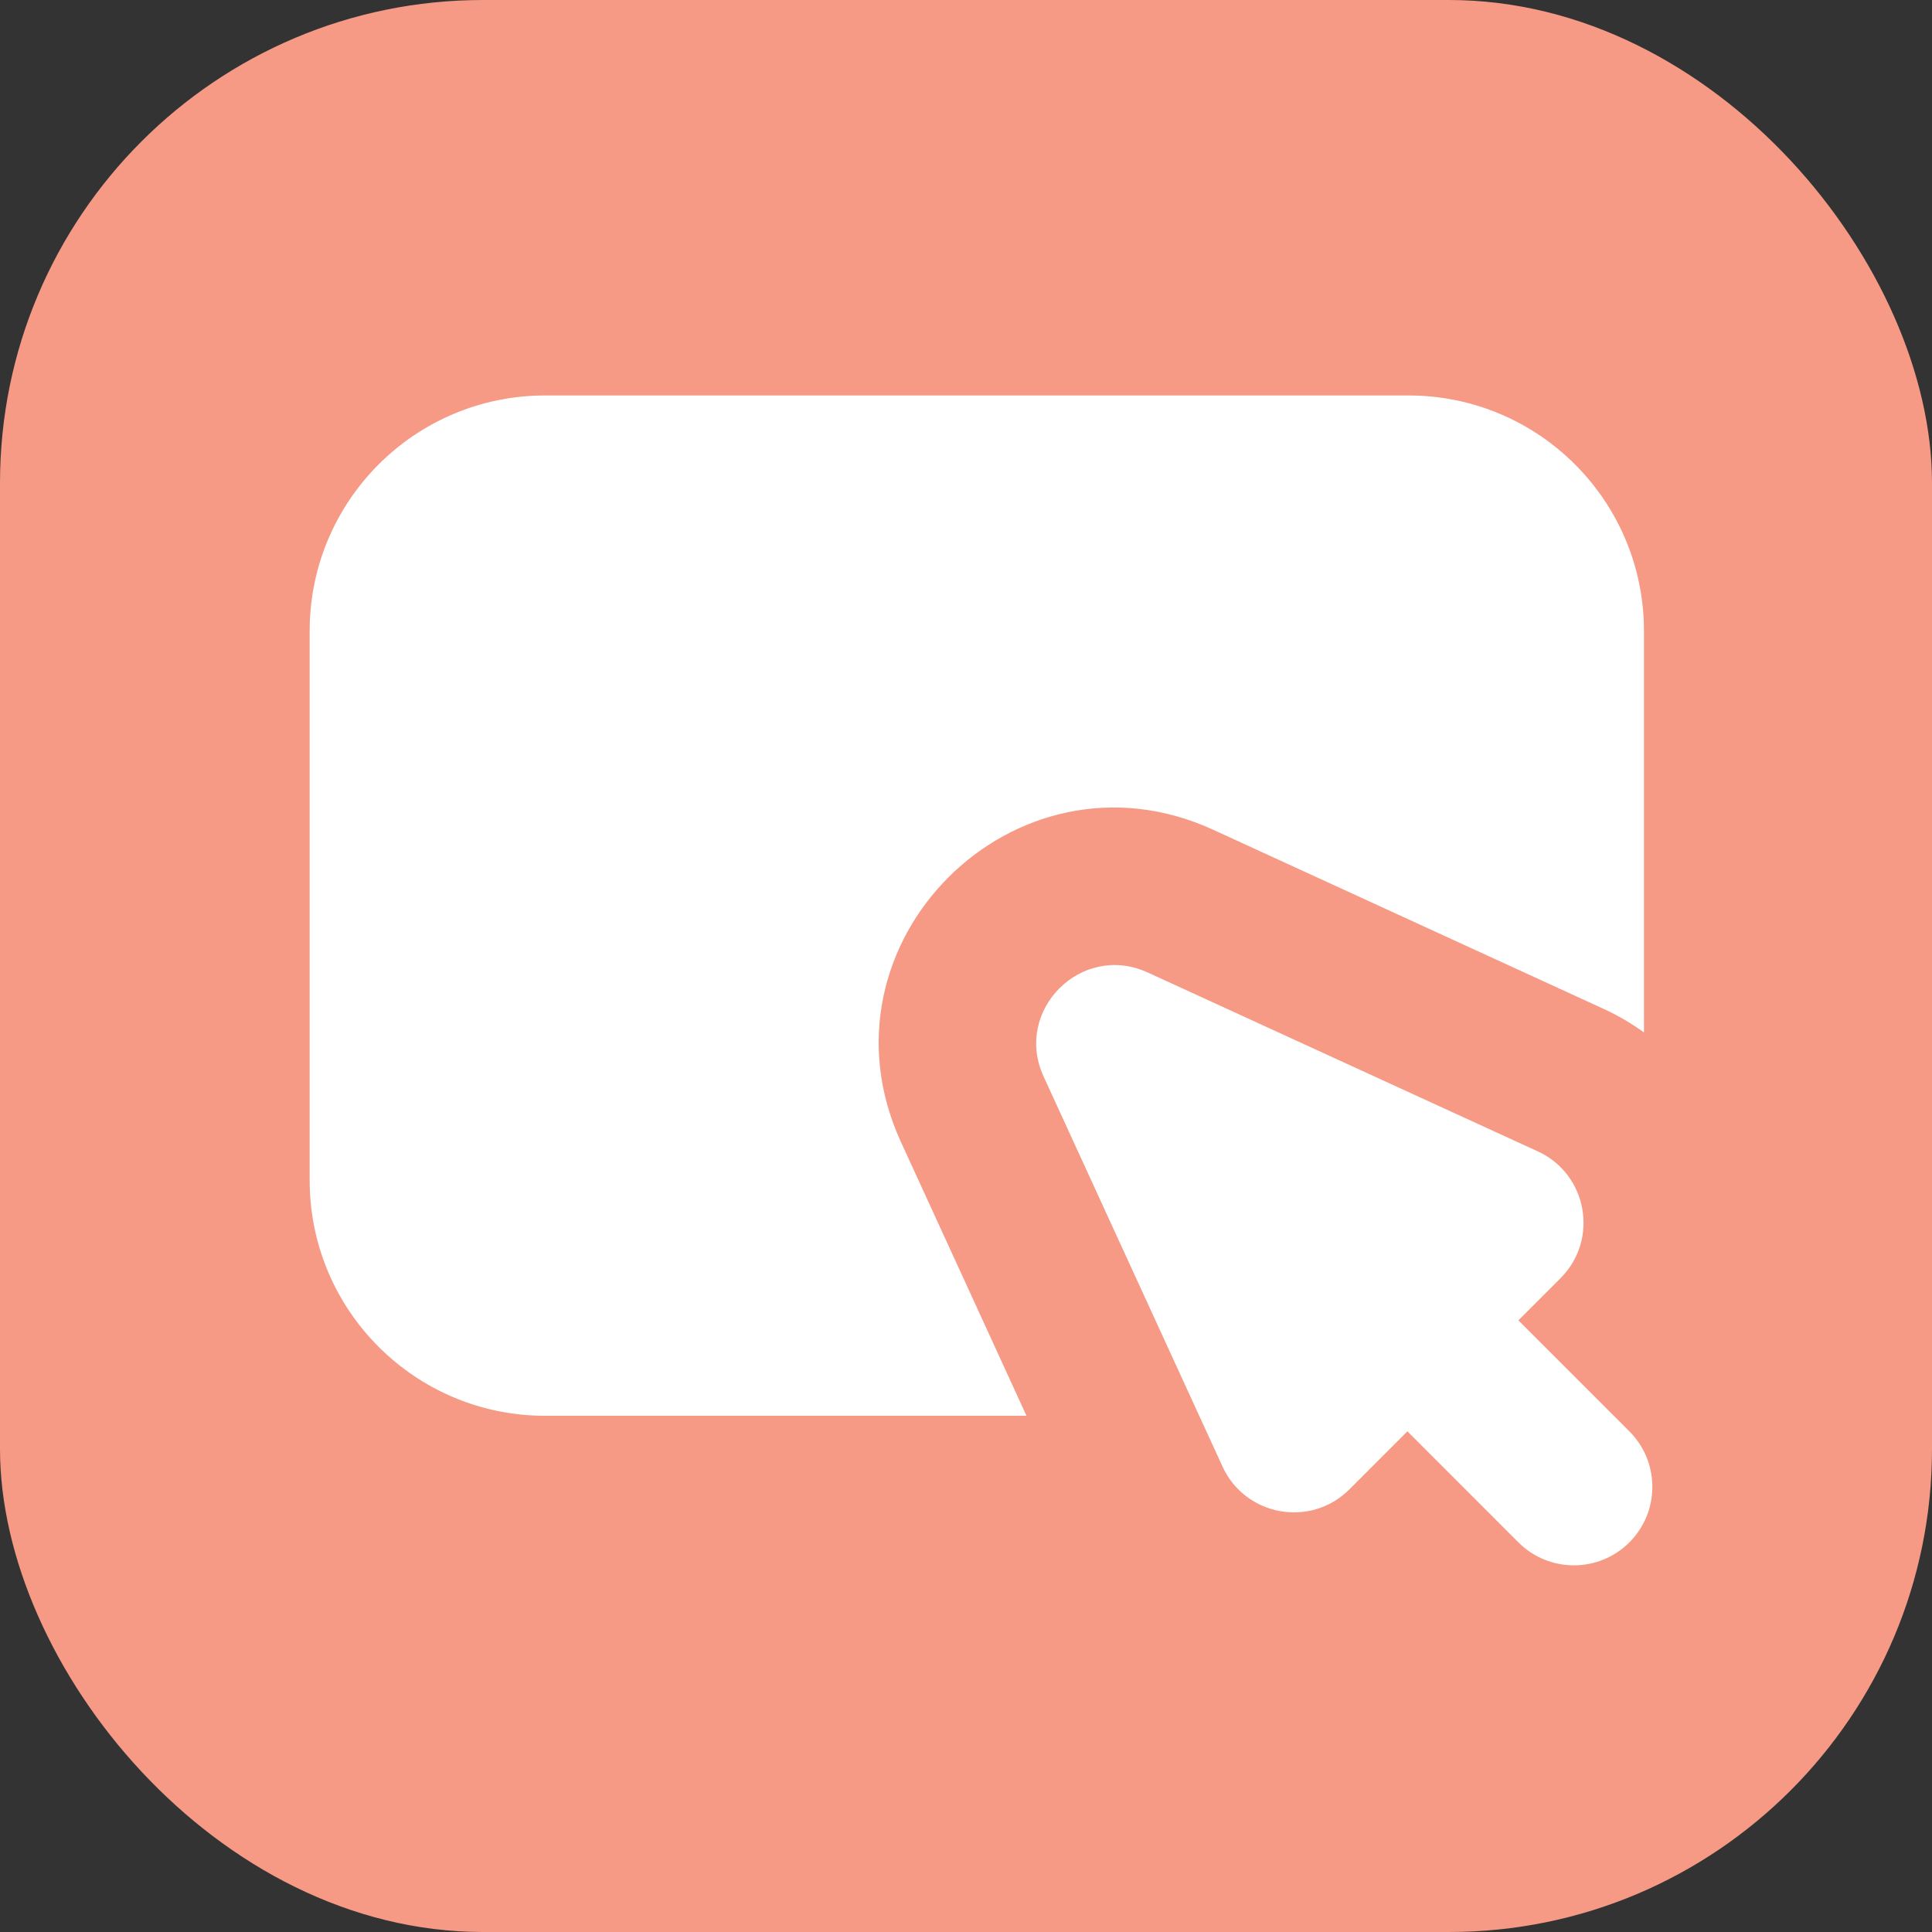
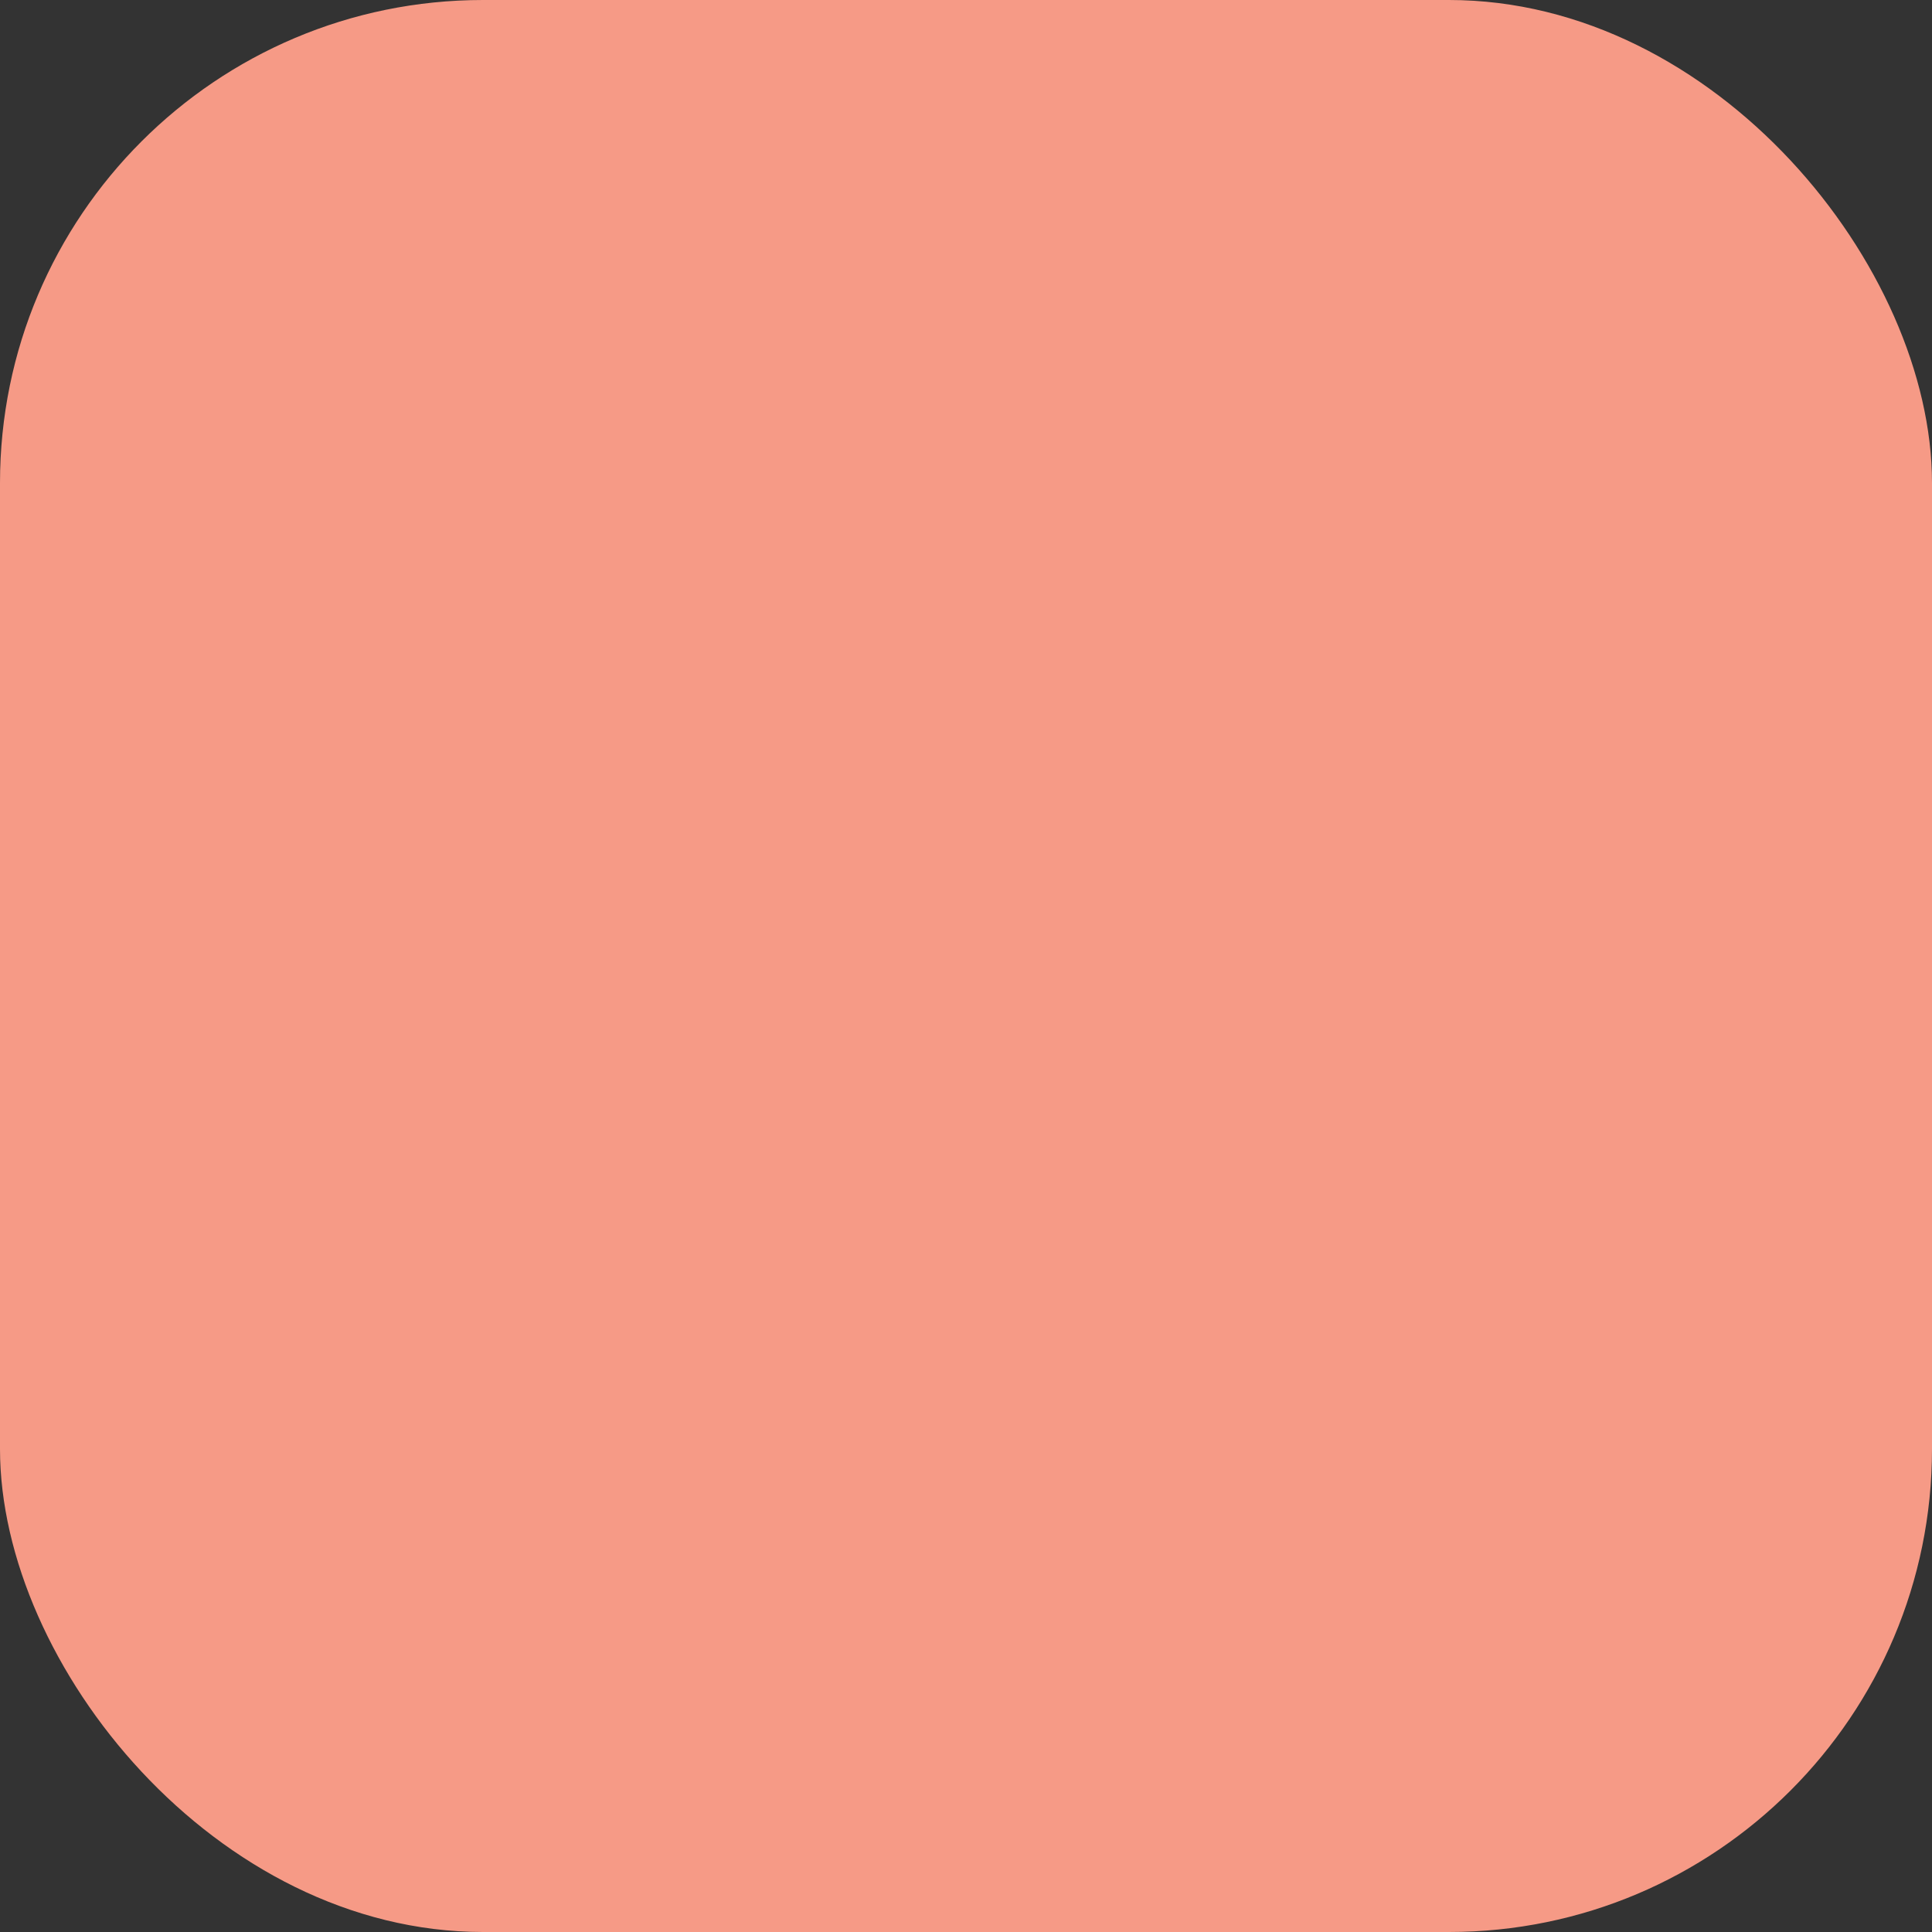
<svg xmlns="http://www.w3.org/2000/svg" width="32" height="32" viewBox="0 0 32 32" fill="none">
  <rect x="0" y="0" width="32" height="32" fill="#333333" stroke="none" />
  <rect width="32" height="32" rx="8" fill="#F69A86" />
-   <path fill-rule="evenodd" clip-rule="evenodd" d="M5.129 10.45C5.129 8.296 6.875 6.55 9.029 6.55H23.329C25.483 6.55 27.229 8.296 27.229 10.45V17.1C27.023 16.951 26.797 16.818 26.554 16.707L20.093 13.743C16.805 12.236 13.415 15.627 14.922 18.914L17.002 23.45H9.029C6.875 23.45 5.129 21.704 5.129 19.55V10.45ZM27.299 25.047C27.237 25.229 27.133 25.4 26.988 25.546C26.48 26.054 25.657 26.054 25.149 25.546L23.311 23.707L22.35 24.669C21.709 25.309 20.626 25.114 20.249 24.291L19.863 23.45H19.863L17.285 17.83C16.783 16.735 17.913 15.604 19.009 16.107L25.47 19.07C26.293 19.448 26.488 20.53 25.847 21.171L25.149 21.869L26.988 23.708C27.273 23.993 27.398 24.378 27.362 24.751C27.353 24.851 27.332 24.951 27.299 25.047Z" fill="white" />
</svg>